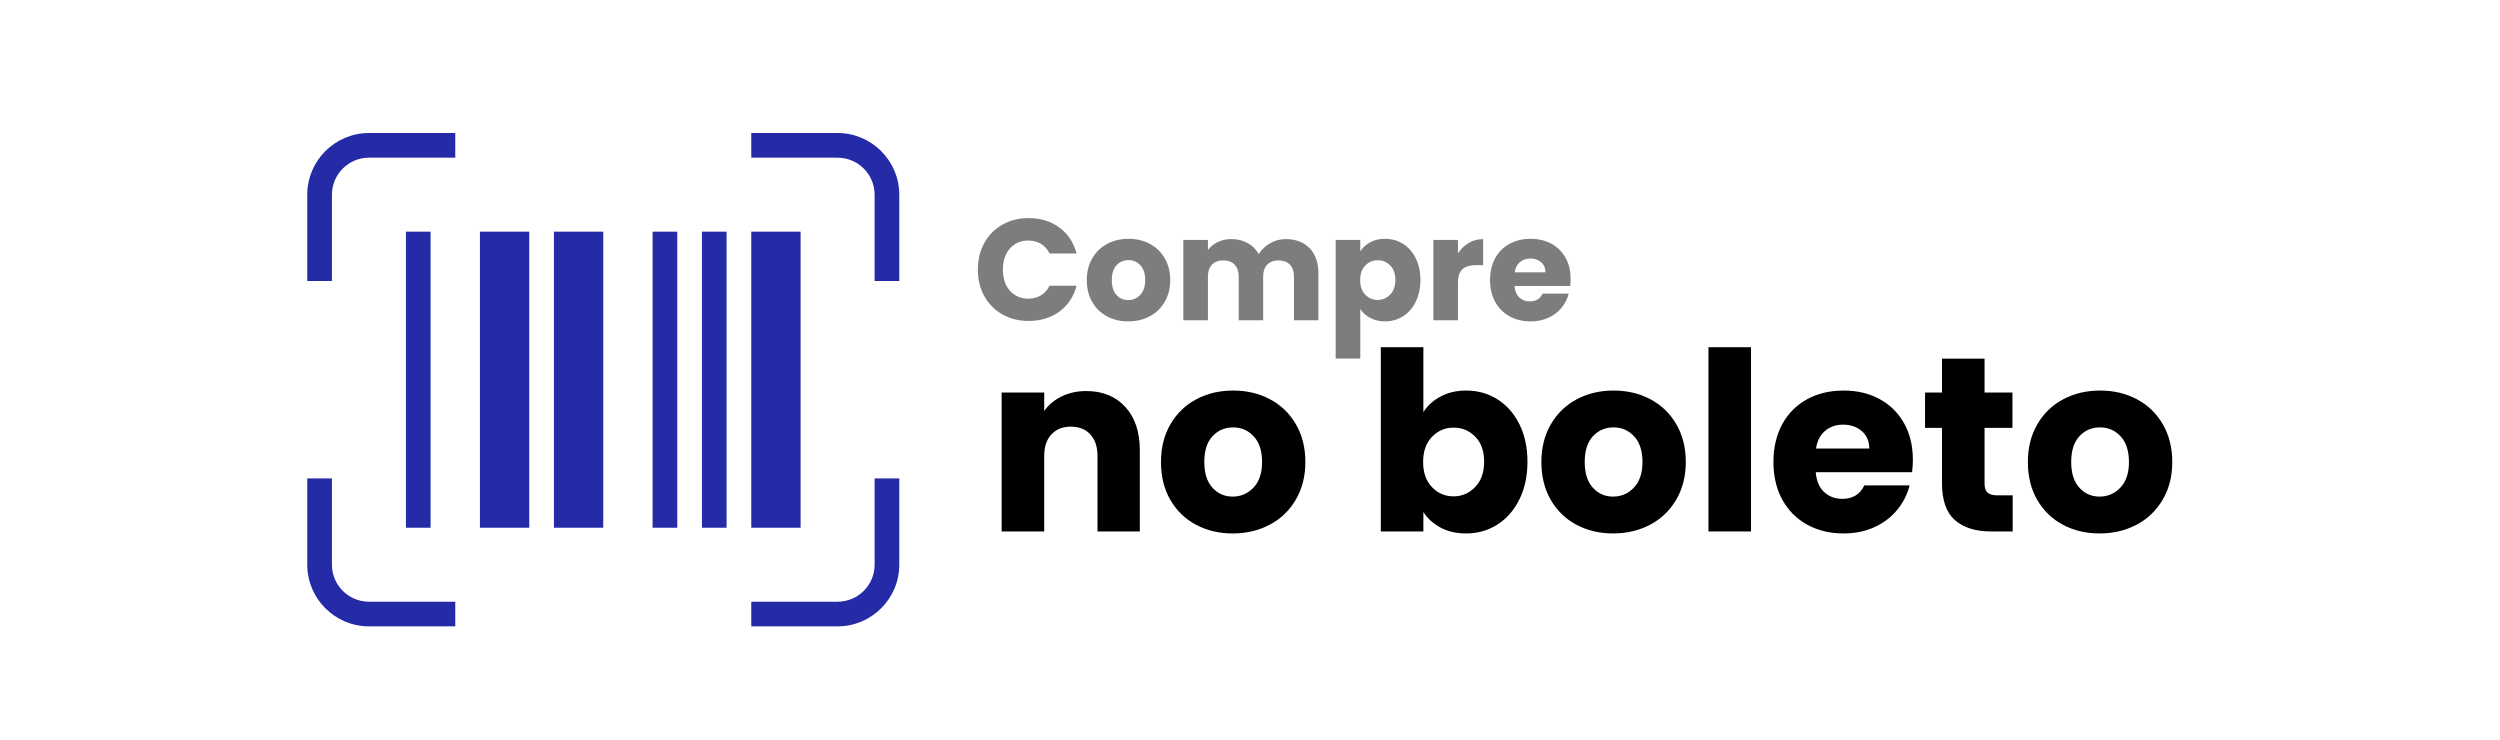
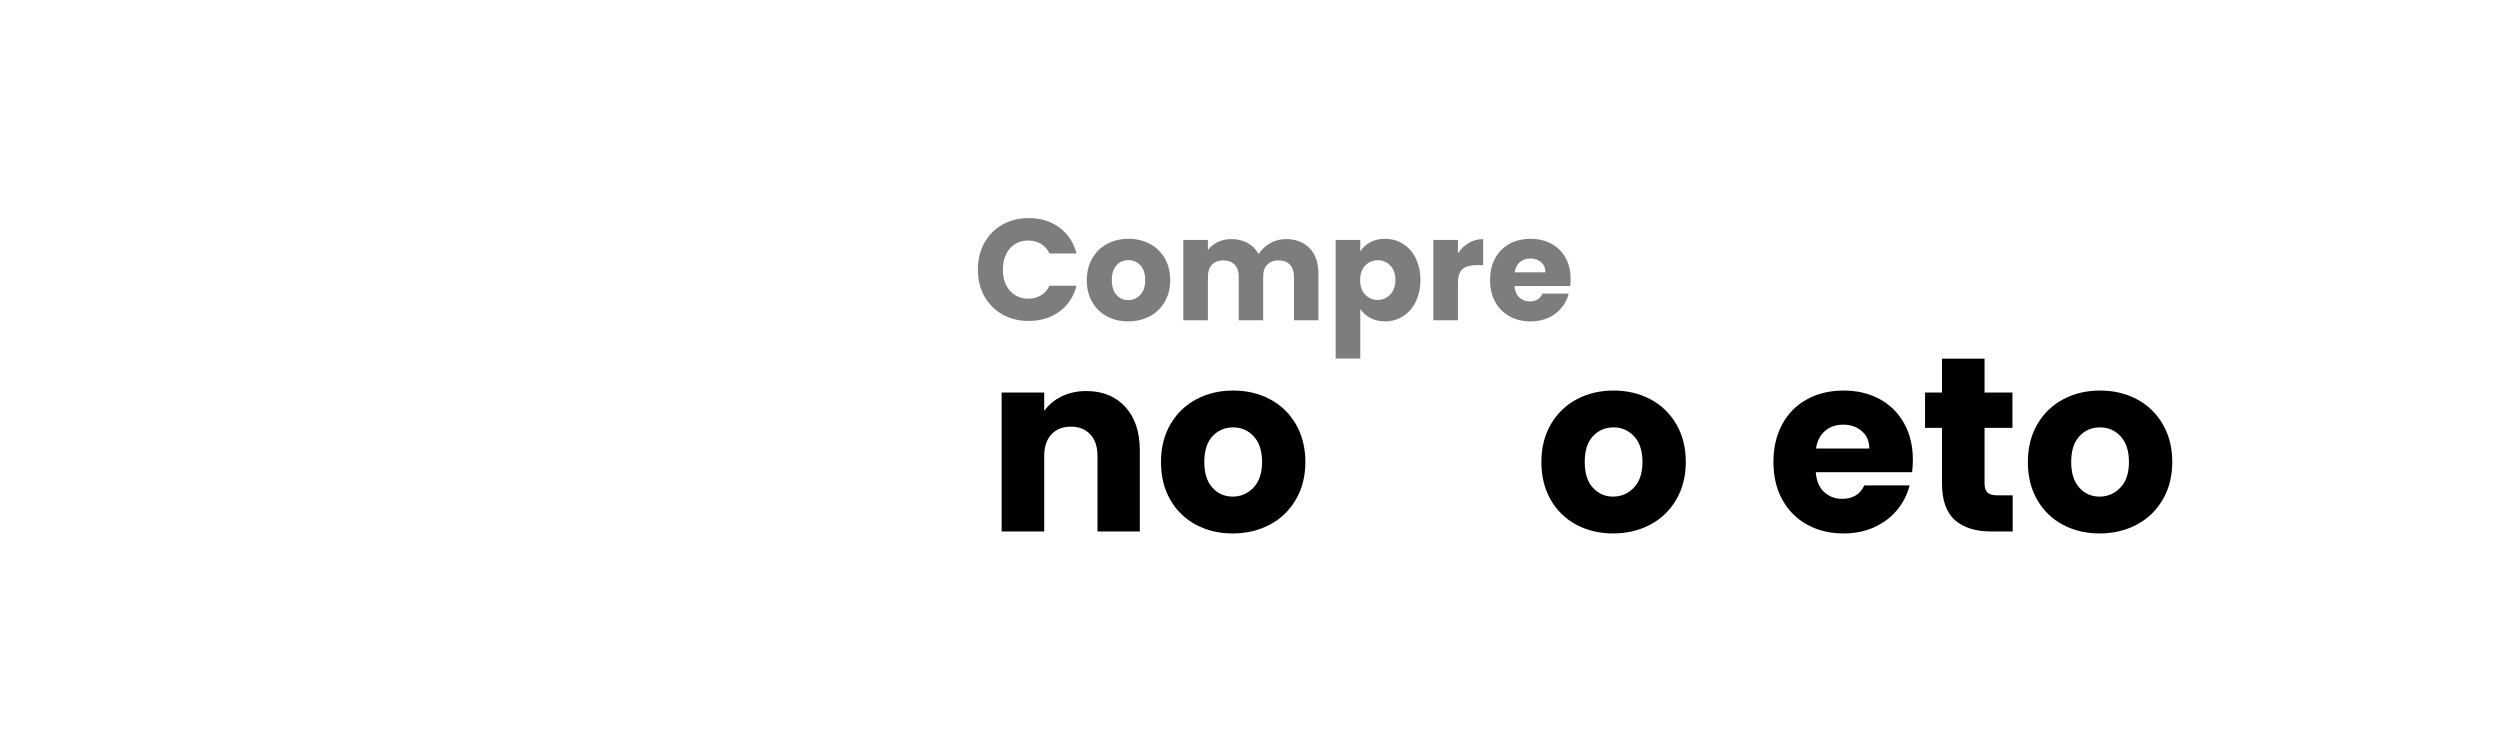
<svg xmlns="http://www.w3.org/2000/svg" xml:space="preserve" width="696px" height="206px" version="1.1" style="shape-rendering:geometricPrecision; text-rendering:geometricPrecision; image-rendering:optimizeQuality; fill-rule:evenodd; clip-rule:evenodd" viewBox="0 0 1778.28 525.79" data-name="Layer 1">
  <defs>
    <style type="text/css">
   
    .fil1 {fill:none}
    .fil0 {fill:black;fill-rule:nonzero}
    .fil3 {fill:#252BA7;fill-rule:nonzero}
    .fil2 {fill:#7D7D7D;fill-rule:nonzero}
   
  </style>
  </defs>
  <g id="Camada_x0020_1">
    <path class="fil0" d="M772.69 277.88c11.57,0 20.81,3.75 27.71,11.25 6.91,7.49 10.36,17.79 10.36,30.9l0 57.73 -30.1 0 0 -53.66c0,-6.61 -1.71,-11.75 -5.14,-15.41 -3.42,-3.66 -8.02,-5.48 -13.81,-5.48 -5.79,0 -10.39,1.82 -13.81,5.48 -3.43,3.66 -5.14,8.8 -5.14,15.41l0 53.66 -30.28 0 0 -98.82 30.28 0 0 13.11c3.07,-4.37 7.2,-7.82 12.4,-10.36 5.19,-2.54 11.04,-3.81 17.53,-3.81z" />
    <path id="_1" class="fil0" d="M876.82 379.18c-9.68,0 -18.39,-2.07 -26.12,-6.2 -7.73,-4.13 -13.81,-10.04 -18.24,-17.71 -4.43,-7.67 -6.64,-16.65 -6.64,-26.92 0,-10.15 2.24,-19.1 6.73,-26.83 4.48,-7.73 10.62,-13.66 18.42,-17.79 7.79,-4.14 16.52,-6.2 26.2,-6.2 9.69,0 18.42,2.06 26.21,6.2 7.8,4.13 13.94,10.06 18.42,17.79 4.49,7.73 6.73,16.68 6.73,26.83 0,10.15 -2.27,19.1 -6.82,26.83 -4.54,7.73 -10.74,13.67 -18.59,17.8 -7.85,4.13 -16.62,6.2 -26.3,6.2zm0 -26.21c5.79,0 10.71,-2.13 14.79,-6.38 4.07,-4.25 6.11,-10.33 6.11,-18.24 0,-7.91 -1.98,-13.99 -5.94,-18.24 -3.95,-4.25 -8.82,-6.37 -14.61,-6.37 -5.9,0 -10.8,2.09 -14.69,6.28 -3.9,4.19 -5.85,10.3 -5.85,18.33 0,7.91 1.92,13.99 5.76,18.24 3.83,4.25 8.64,6.38 14.43,6.38z" />
-     <path id="_2" class="fil0" d="M1012.47 292.93c2.84,-4.6 6.91,-8.32 12.22,-11.15 5.31,-2.84 11.39,-4.25 18.24,-4.25 8.15,0 15.53,2.06 22.14,6.2 6.61,4.13 11.83,10.03 15.67,17.7 3.84,7.68 5.76,16.59 5.76,26.74 0,10.16 -1.92,19.1 -5.76,26.83 -3.84,7.74 -9.06,13.7 -15.67,17.89 -6.61,4.19 -13.99,6.29 -22.14,6.29 -6.96,0 -13.04,-1.39 -18.24,-4.16 -5.19,-2.78 -9.26,-6.47 -12.22,-11.07l0 13.81 -30.28 0 0 -131.05 30.28 0 0 46.22zm43.21 35.24c0,-7.55 -2.09,-13.48 -6.28,-17.79 -4.19,-4.31 -9.36,-6.47 -15.5,-6.47 -6.02,0 -11.13,2.19 -15.32,6.56 -4.19,4.36 -6.29,10.32 -6.29,17.88 0,7.56 2.1,13.52 6.29,17.89 4.19,4.37 9.3,6.55 15.32,6.55 6.02,0 11.16,-2.21 15.41,-6.64 4.25,-4.43 6.37,-10.42 6.37,-17.98z" />
    <path id="_3" class="fil0" d="M1147.42 379.18c-9.68,0 -18.39,-2.07 -26.13,-6.2 -7.73,-4.13 -13.81,-10.04 -18.24,-17.71 -4.42,-7.67 -6.64,-16.65 -6.64,-26.92 0,-10.15 2.24,-19.1 6.73,-26.83 4.49,-7.73 10.63,-13.66 18.42,-17.79 7.79,-4.14 16.53,-6.2 26.21,-6.2 9.68,0 18.42,2.06 26.21,6.2 7.79,4.13 13.93,10.06 18.42,17.79 4.48,7.73 6.73,16.68 6.73,26.83 0,10.15 -2.28,19.1 -6.82,26.83 -4.55,7.73 -10.75,13.67 -18.6,17.8 -7.85,4.13 -16.61,6.2 -26.29,6.2zm0 -26.21c5.78,0 10.71,-2.13 14.78,-6.38 4.08,-4.25 6.11,-10.33 6.11,-18.24 0,-7.91 -1.98,-13.99 -5.93,-18.24 -3.95,-4.25 -8.83,-6.37 -14.61,-6.37 -5.9,0 -10.8,2.09 -14.7,6.28 -3.89,4.19 -5.84,10.3 -5.84,18.33 0,7.91 1.91,13.99 5.75,18.24 3.84,4.25 8.65,6.38 14.44,6.38z" />
-     <polygon id="_4" class="fil0" points="1245.52,246.71 1245.52,377.76 1215.24,377.76 1215.24,246.71 " />
    <path id="_5" class="fil0" d="M1360.64 326.76c0,2.83 -0.18,5.78 -0.54,8.85l-68.53 0c0.47,6.14 2.45,10.83 5.93,14.08 3.49,3.25 7.77,4.87 12.84,4.87 7.56,0 12.81,-3.19 15.76,-9.56l32.23 0c-1.65,6.49 -4.63,12.34 -8.94,17.53 -4.31,5.19 -9.71,9.27 -16.2,12.22 -6.5,2.95 -13.76,4.43 -21.79,4.43 -9.68,0 -18.3,-2.07 -25.85,-6.2 -7.56,-4.13 -13.46,-10.04 -17.71,-17.71 -4.25,-7.67 -6.38,-16.65 -6.38,-26.92 0,-10.27 2.1,-19.24 6.29,-26.92 4.19,-7.67 10.07,-13.57 17.62,-17.7 7.56,-4.14 16.23,-6.2 26.03,-6.2 9.57,0 18.07,2 25.5,6.02 7.44,4.01 13.26,9.74 17.45,17.18 4.19,7.43 6.29,16.11 6.29,26.03zm-31 -7.97c0,-5.2 -1.77,-9.33 -5.31,-12.4 -3.54,-3.07 -7.97,-4.6 -13.28,-4.6 -5.08,0 -9.36,1.47 -12.84,4.43 -3.48,2.95 -5.64,7.14 -6.46,12.57l37.89 0z" />
    <path id="_6" class="fil0" d="M1431.65 352.08l0 25.68 -15.41 0c-10.98,0 -19.54,-2.68 -25.68,-8.06 -6.13,-5.37 -9.2,-14.13 -9.2,-26.3l0 -39.31 -12.05 0 0 -25.15 12.05 0 0 -24.08 30.28 0 0 24.08 19.83 0 0 25.15 -19.83 0 0 39.67c0,2.95 0.71,5.08 2.12,6.37 1.42,1.3 3.78,1.95 7.09,1.95l10.8 0z" />
    <path id="_7" class="fil0" d="M1493.45 379.18c-9.67,0 -18.38,-2.07 -26.12,-6.2 -7.73,-4.13 -13.81,-10.04 -18.24,-17.71 -4.42,-7.67 -6.64,-16.65 -6.64,-26.92 0,-10.15 2.24,-19.1 6.73,-26.83 4.49,-7.73 10.63,-13.66 18.42,-17.79 7.79,-4.14 16.53,-6.2 26.21,-6.2 9.68,0 18.42,2.06 26.21,6.2 7.79,4.13 13.93,10.06 18.42,17.79 4.48,7.73 6.73,16.68 6.73,26.83 0,10.15 -2.28,19.1 -6.82,26.83 -4.55,7.73 -10.75,13.67 -18.6,17.8 -7.85,4.13 -16.62,6.2 -26.3,6.2zm0 -26.21c5.79,0 10.72,-2.13 14.79,-6.38 4.08,-4.25 6.11,-10.33 6.11,-18.24 0,-7.91 -1.98,-13.99 -5.93,-18.24 -3.96,-4.25 -8.83,-6.37 -14.61,-6.37 -5.91,0 -10.8,2.09 -14.7,6.28 -3.9,4.19 -5.84,10.3 -5.84,18.33 0,7.91 1.91,13.99 5.75,18.24 3.84,4.25 8.65,6.38 14.43,6.38z" />
    <rect class="fil1" width="1778.28" height="525.79" />
    <path class="fil2" d="M695.57 191.5c0,-7.1 1.53,-13.42 4.6,-18.98 3.08,-5.57 7.36,-9.9 12.85,-13 5.49,-3.11 11.71,-4.66 18.67,-4.66 8.53,0 15.83,2.25 21.91,6.76 6.07,4.5 10.12,10.64 12.17,18.42l-19.24 0c-1.43,-3.01 -3.46,-5.29 -6.09,-6.86 -2.62,-1.57 -5.61,-2.35 -8.95,-2.35 -5.39,0 -9.76,1.87 -13.1,5.63 -3.34,3.75 -5.01,8.76 -5.01,15.04 0,6.28 1.67,11.29 5.01,15.04 3.34,3.75 7.71,5.63 13.1,5.63 3.34,0 6.33,-0.78 8.95,-2.35 2.63,-1.57 4.66,-3.86 6.09,-6.86l19.24 0c-2.05,7.78 -6.1,13.9 -12.17,18.37 -6.08,4.47 -13.38,6.7 -21.91,6.7 -6.96,0 -13.18,-1.55 -18.67,-4.65 -5.49,-3.11 -9.77,-7.42 -12.85,-12.95 -3.07,-5.53 -4.6,-11.84 -4.6,-18.93z" />
    <path id="_1_0" class="fil2" d="M802.51 228.34c-5.59,0 -10.62,-1.19 -15.09,-3.58 -4.47,-2.39 -7.99,-5.8 -10.54,-10.24 -2.56,-4.43 -3.84,-9.62 -3.84,-15.55 0,-5.87 1.3,-11.04 3.89,-15.5 2.59,-4.47 6.14,-7.9 10.64,-10.29 4.5,-2.39 9.55,-3.58 15.15,-3.58 5.59,0 10.64,1.19 15.14,3.58 4.5,2.39 8.05,5.82 10.65,10.29 2.59,4.46 3.88,9.63 3.88,15.5 0,5.87 -1.31,11.03 -3.94,15.5 -2.62,4.47 -6.2,7.9 -10.74,10.29 -4.54,2.39 -9.6,3.58 -15.2,3.58zm0 -15.15c3.35,0 6.19,-1.23 8.55,-3.68 2.35,-2.46 3.53,-5.97 3.53,-10.54 0,-4.57 -1.15,-8.09 -3.43,-10.54 -2.29,-2.46 -5.1,-3.69 -8.44,-3.69 -3.41,0 -6.25,1.21 -8.5,3.64 -2.25,2.42 -3.37,5.95 -3.37,10.59 0,4.57 1.11,8.08 3.32,10.54 2.22,2.45 5,3.68 8.34,3.68z" />
    <path id="_2_1" class="fil2" d="M914.57 169.8c7.1,0 12.74,2.15 16.94,6.45 4.19,4.3 6.29,10.27 6.29,17.91l0 33.36 -17.4 0 0 -31.01c0,-3.68 -0.97,-6.53 -2.91,-8.54 -1.95,-2.02 -4.63,-3.02 -8.04,-3.02 -3.41,0 -6.09,1 -8.03,3.02 -1.94,2.01 -2.92,4.86 -2.92,8.54l0 31.01 -17.39 0 0 -31.01c0,-3.68 -0.97,-6.53 -2.92,-8.54 -1.95,-2.02 -4.62,-3.02 -8.03,-3.02 -3.41,0 -6.09,1 -8.04,3.02 -1.94,2.01 -2.91,4.86 -2.91,8.54l0 31.01 -17.5 0 0 -57.1 17.5 0 0 7.16c1.77,-2.39 4.09,-4.28 6.96,-5.68 2.86,-1.4 6.1,-2.1 9.72,-2.1 4.3,0 8.13,0.92 11.51,2.77 3.38,1.84 6.02,4.46 7.93,7.88 1.98,-3.14 4.67,-5.7 8.09,-7.68 3.41,-1.98 7.12,-2.97 11.15,-2.97z" />
    <path id="_3_2" class="fil2" d="M967.58 178.5c1.71,-2.66 4.06,-4.81 7.06,-6.45 3,-1.63 6.52,-2.45 10.54,-2.45 4.71,0 8.97,1.19 12.8,3.58 3.81,2.39 6.83,5.8 9.05,10.23 2.22,4.44 3.33,9.59 3.33,15.46 0,5.86 -1.11,11.03 -3.33,15.5 -2.22,4.47 -5.24,7.91 -9.05,10.34 -3.83,2.42 -8.09,3.63 -12.8,3.63 -3.96,0 -7.45,-0.82 -10.49,-2.46 -3.03,-1.64 -5.4,-3.75 -7.11,-6.34l0 35.2 -17.5 0 0 -84.32 17.5 0 0 8.08zm24.97 20.37c0,-4.37 -1.21,-7.8 -3.63,-10.29 -2.43,-2.49 -5.41,-3.73 -8.96,-3.73 -3.48,0 -6.43,1.26 -8.85,3.78 -2.42,2.53 -3.63,5.97 -3.63,10.34 0,4.36 1.21,7.81 3.63,10.33 2.42,2.53 5.37,3.79 8.85,3.79 3.48,0 6.45,-1.28 8.91,-3.84 2.45,-2.55 3.68,-6.02 3.68,-10.38z" />
    <path id="_4_3" class="fil2" d="M1037.07 179.93c2.04,-3.13 4.6,-5.61 7.67,-7.41 3.07,-1.81 6.48,-2.72 10.24,-2.72l0 18.53 -4.81 0c-4.37,0 -7.65,0.93 -9.83,2.81 -2.18,1.88 -3.27,5.17 -3.27,9.88l0 26.5 -17.5 0 0 -57.1 17.5 0 0 9.51z" />
    <path id="_5_4" class="fil2" d="M1117.19 198.05c0,1.63 -0.1,3.34 -0.3,5.12l-39.61 0c0.28,3.54 1.42,6.26 3.43,8.13 2.01,1.88 4.49,2.82 7.42,2.82 4.37,0 7.4,-1.85 9.11,-5.53l18.62 0c-0.95,3.75 -2.67,7.13 -5.16,10.13 -2.49,3 -5.61,5.36 -9.37,7.06 -3.75,1.71 -7.94,2.56 -12.58,2.56 -5.6,0 -10.58,-1.19 -14.94,-3.58 -4.37,-2.39 -7.78,-5.8 -10.24,-10.24 -2.45,-4.43 -3.68,-9.62 -3.68,-15.55 0,-5.94 1.21,-11.12 3.63,-15.56 2.42,-4.43 5.82,-7.84 10.18,-10.23 4.37,-2.39 9.38,-3.58 15.05,-3.58 5.52,0 10.44,1.16 14.73,3.48 4.3,2.32 7.66,5.63 10.08,9.92 2.42,4.3 3.63,9.32 3.63,15.05zm-17.9 -4.61c0,-3 -1.03,-5.39 -3.07,-7.16 -2.05,-1.77 -4.61,-2.66 -7.68,-2.66 -2.93,0 -5.4,0.85 -7.42,2.56 -2.01,1.7 -3.25,4.12 -3.73,7.26l21.9 0z" />
    <g id="_2210069342224">
-       <path class="fil3" d="M262.43 427.73l61.41 0 0 17.54 -61.41 0c-24.18,0 -43.87,-19.68 -43.87,-43.86l0 -61.41 17.55 0 0 61.41c0,14.51 11.8,26.32 26.32,26.32l0 0zm359.69 -26.32c0,14.51 -11.81,26.32 -26.32,26.32l-61.41 0 0 17.54 61.41 0c24.18,0 43.87,-19.68 43.87,-43.86l0 -61.41 -17.55 0 0 61.41 0 0zm-26.32 -307.06l-61.41 0 0 17.55 61.41 0c14.51,0 26.32,11.81 26.32,26.32l0 61.41 17.55 0 0 -61.41c0,-24.18 -19.69,-43.87 -43.87,-43.87l0 0zm-377.24 43.87l0 61.41 17.55 0 0 -61.41c0,-14.51 11.8,-26.32 26.32,-26.32l61.41 0 0 -17.55 -61.41 0c-24.18,0 -43.87,19.69 -43.87,43.87zm70.19 26.32l0 210.55 17.54 0 0 -210.55 -17.54 0zm175.46 210.55l17.54 0 0 -210.55 -17.54 0 0 210.55 0 0zm-122.83 0l35.1 0 0 -210.55 -35.1 0 0 210.55 0 0zm52.64 0l35.09 0 0 -210.55 -35.09 0 0 210.55 0 0zm175.46 -210.55l-35.09 0 0 210.55 35.09 0 0 -210.55zm-70.18 210.55l17.54 0 0 -210.55 -17.54 0 0 210.55 0 0z" />
-     </g>
+       </g>
  </g>
</svg>